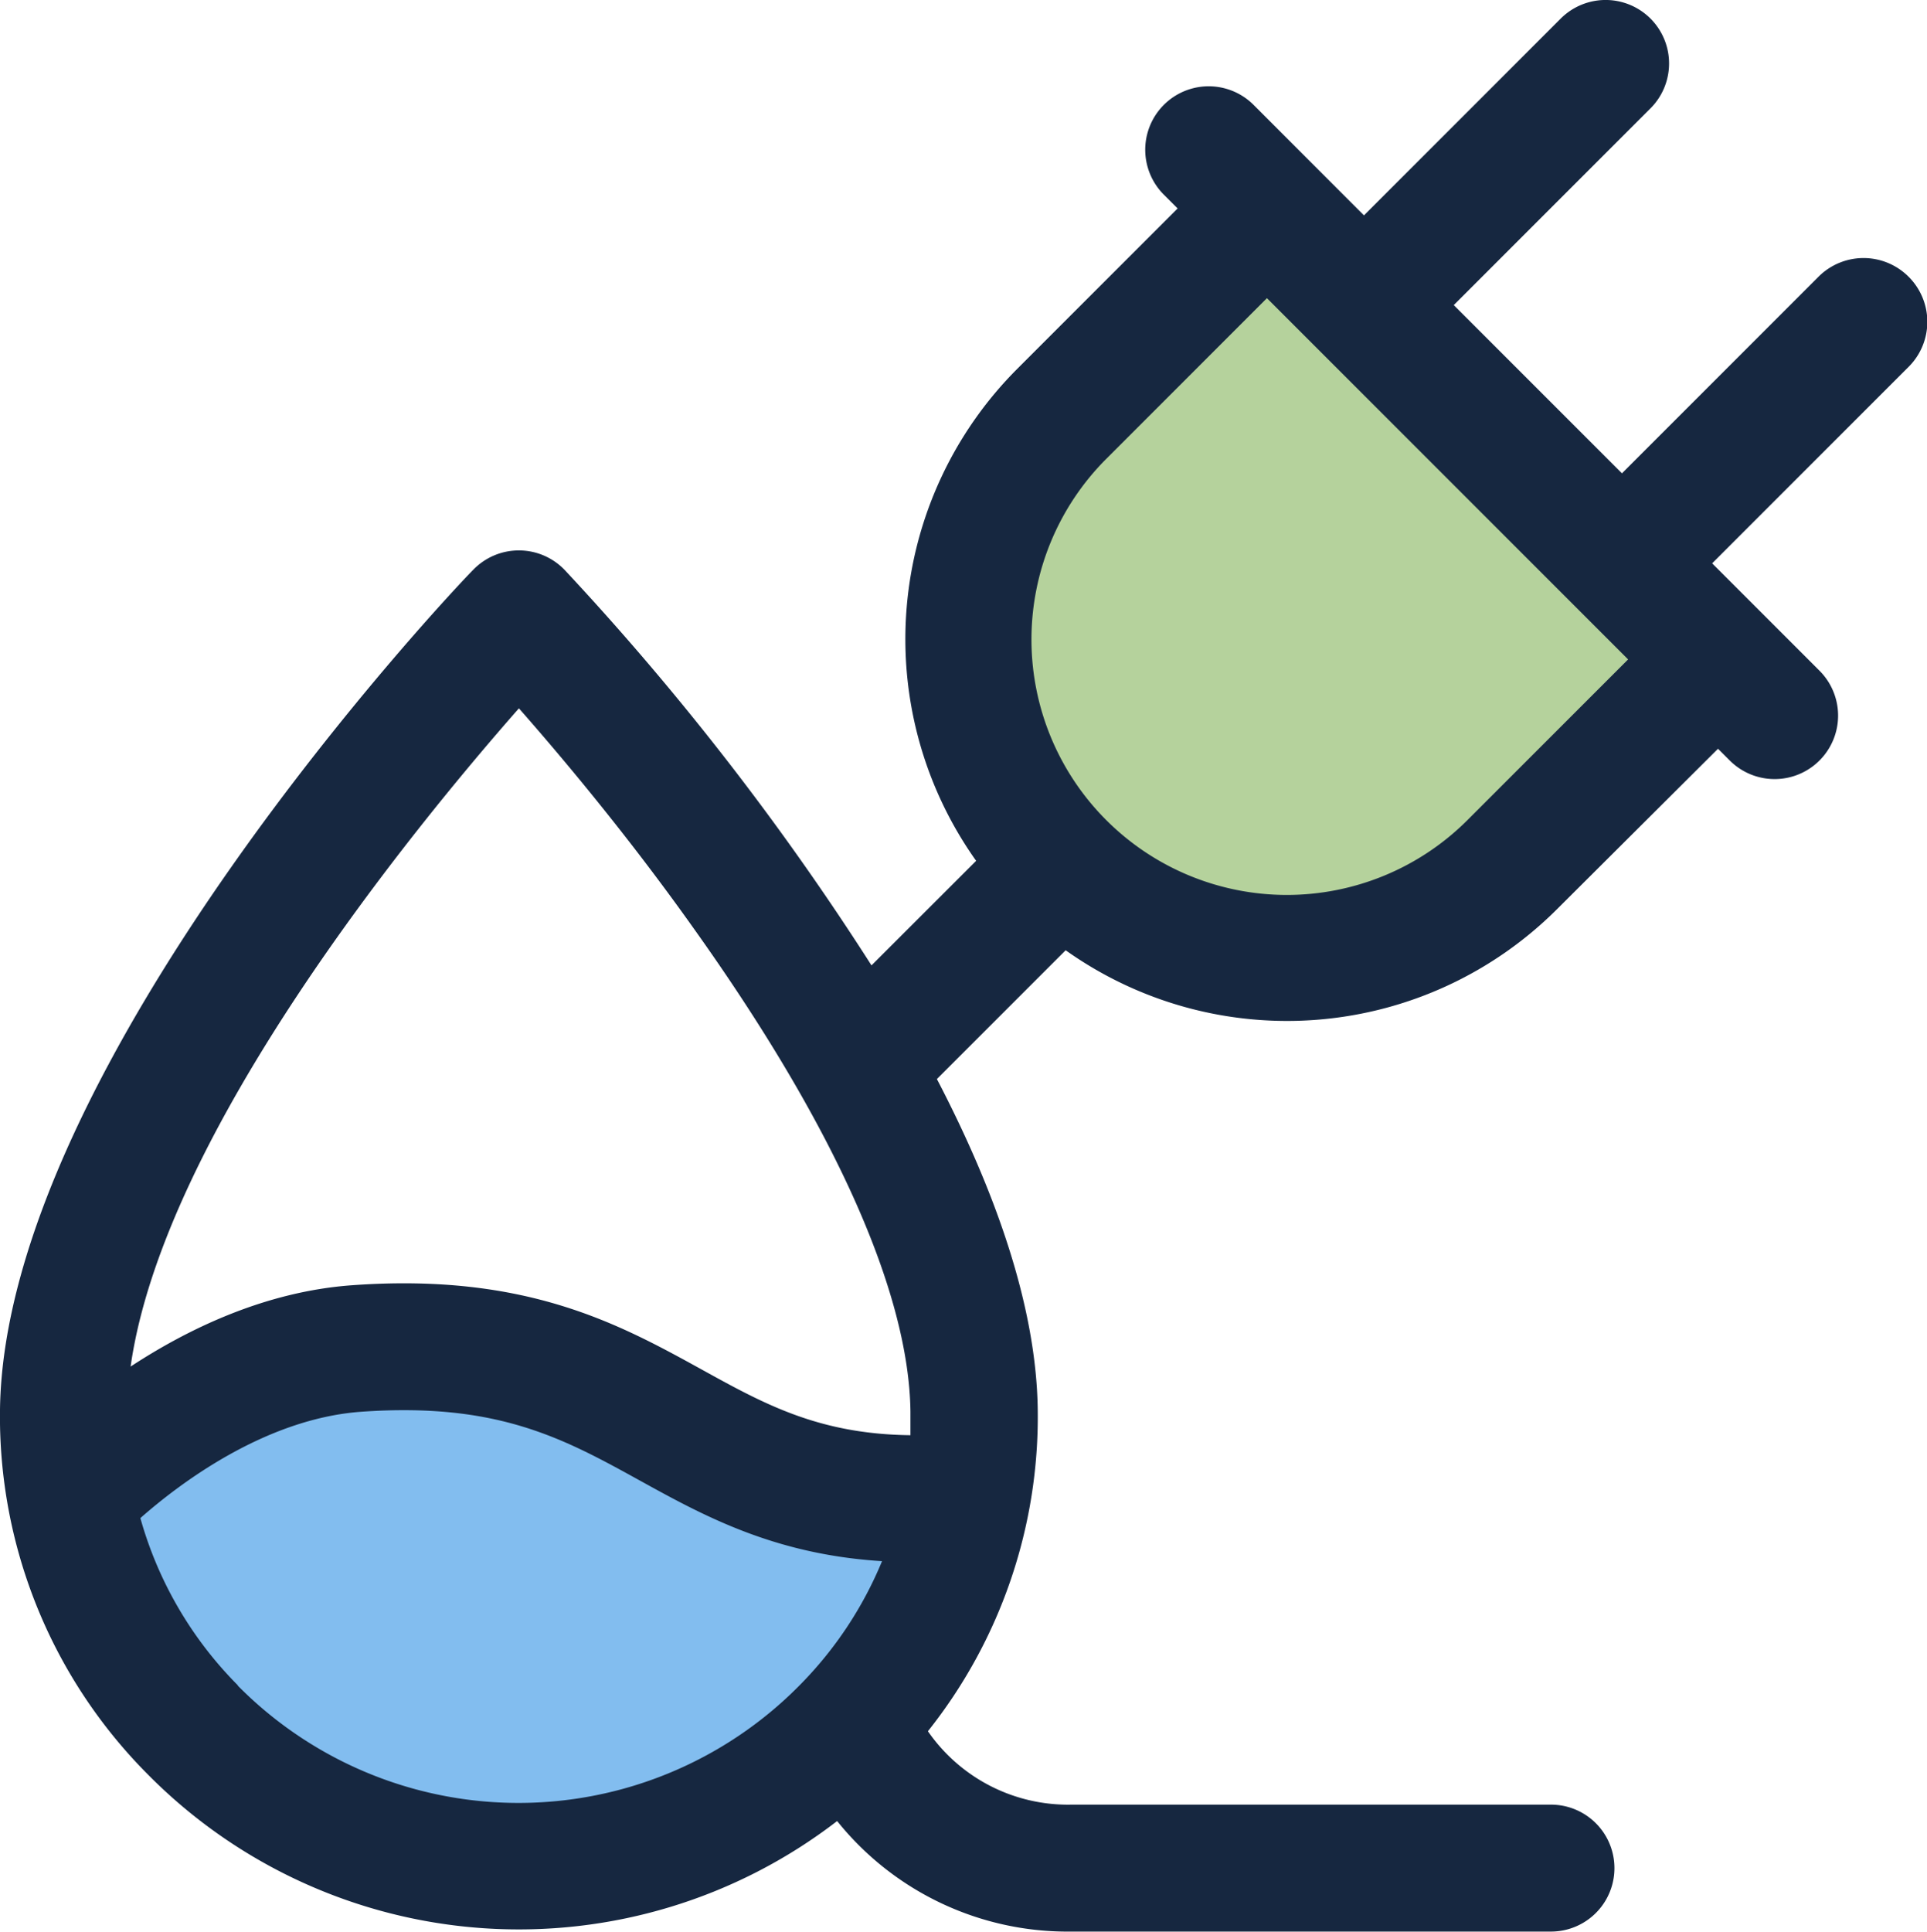
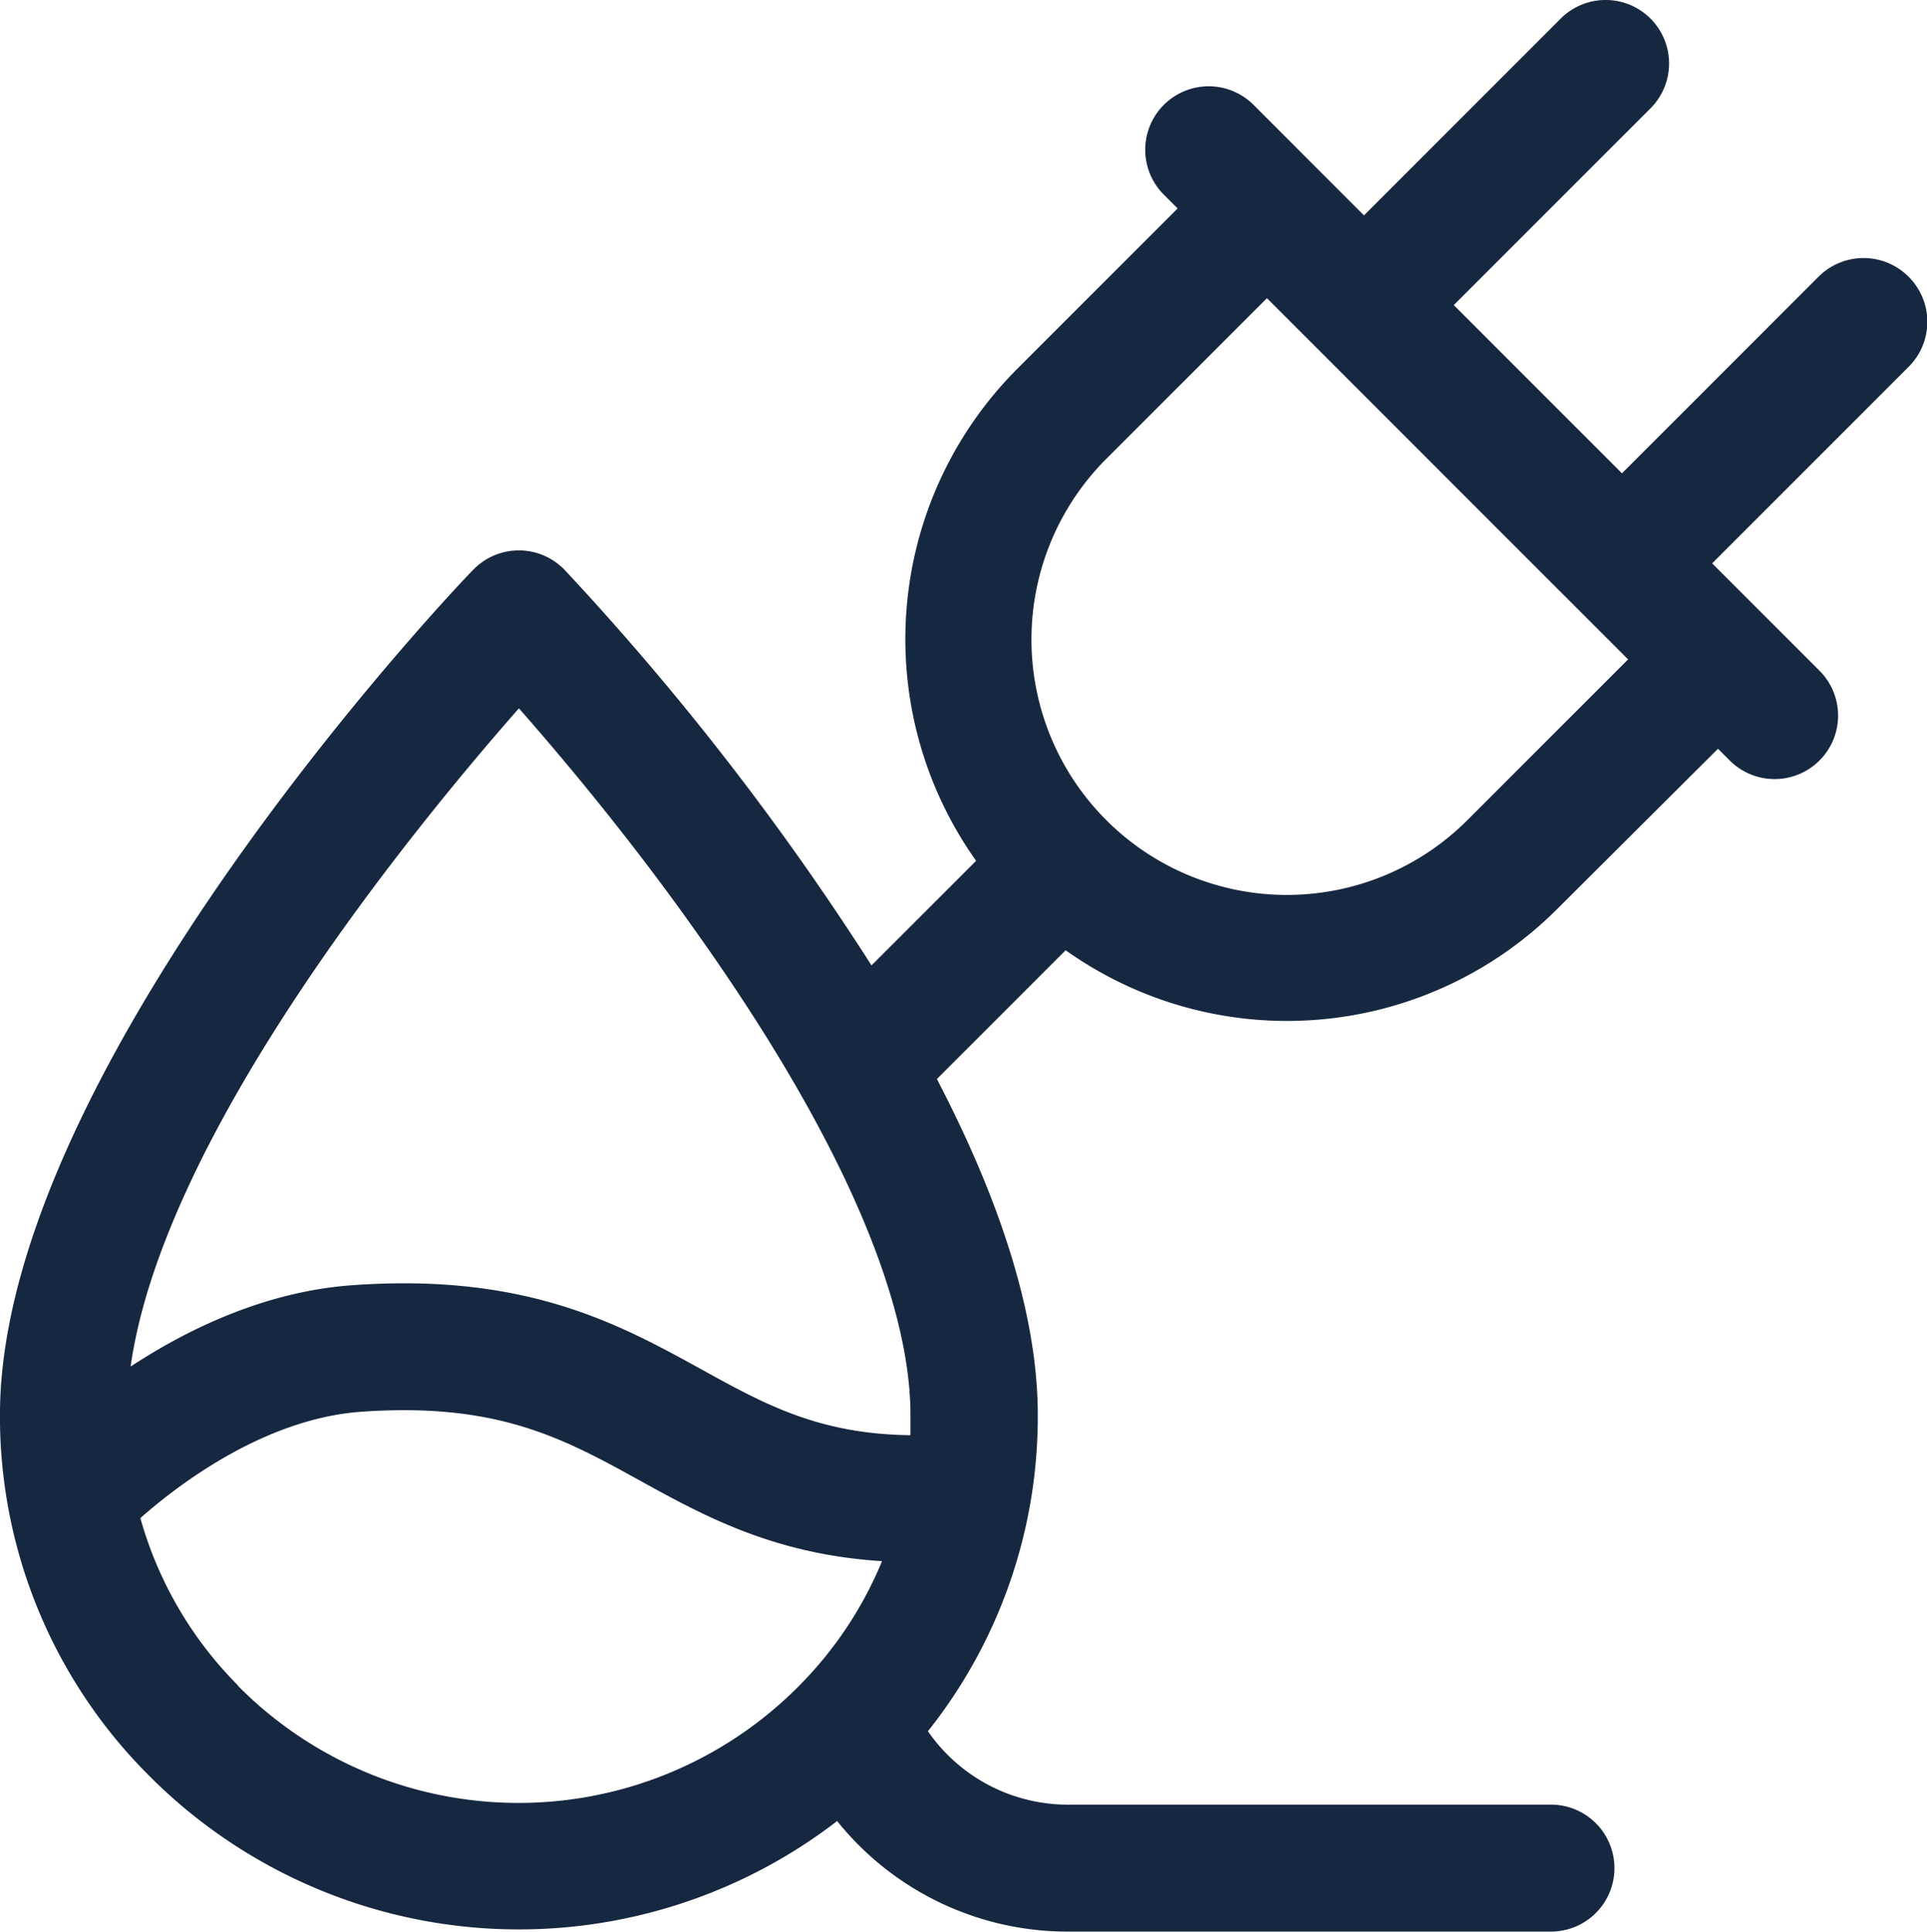
<svg xmlns="http://www.w3.org/2000/svg" viewBox="0 0 197.41 197.88">
  <g id="Ebene_2" data-name="Ebene 2">
    <g id="Line">
-       <path d="M8.29,154.45s15.53,38.12,46.31,37,43.48-34.16,43.48-34.16L43,137.51Z" fill="#82bdef" />
-       <path d="M168.38,67.94,151,85.3a27.42,27.42,0,0,1-38.77-38.78l17.36-17.35Z" fill="#b5d29c" />
      <path d="M195.51,28.33a6.52,6.52,0,0,0-9.2,0L166.16,48.48,148.93,31.25,169.08,11.1a6.5,6.5,0,1,0-9.19-9.2L139.73,22.06,128.42,10.74a6.5,6.5,0,1,0-9.19,9.2l1.41,1.41L104.18,37.81A39.17,39.17,0,0,0,100,88.17L89.28,98.88a280.51,280.51,0,0,0-31.43-40.5,6.5,6.5,0,0,0-9.39,0c-2,2-48,50.63-48.46,86a51.92,51.92,0,0,0,15.13,37.35,53.44,53.44,0,0,0,70.63,4.79,30.27,30.27,0,0,0,24,11.32h49.13a6.5,6.5,0,0,0,0-13H109.75a17.45,17.45,0,0,1-14.69-7.52,51.72,51.72,0,0,0,11.25-32.94c-.14-10.64-4.39-22.46-10.33-33.86l13.19-13.19a39.14,39.14,0,0,0,50.35-4.22L176,76.69l1.2,1.2a6.5,6.5,0,0,0,9.2-9.19l-11-11,20.15-20.15A6.51,6.51,0,0,0,195.51,28.33ZM53.16,72.55C57.5,77.48,64.28,85.54,71,95c14.41,20.18,22.12,37.32,22.27,49.59,0,.81,0,1.61,0,2.41-9.38-.11-14.94-3.17-21.37-6.72-8.44-4.65-18-9.93-35.83-8.64-8.88.64-16.79,4.46-22.69,8.33C16.76,116.07,42.42,84.76,53.16,72.55ZM24.38,172.63a39.29,39.29,0,0,1-10-17.14c4-3.53,12.77-10.17,22.59-10.89,14-1,20.76,2.73,28.61,7.06,6.47,3.57,13.72,7.56,24.78,8.24a39.44,39.44,0,0,1-8.47,12.74,40.43,40.43,0,0,1-57.54,0ZM150.33,84a26.13,26.13,0,0,1-37-37l16.46-16.46,37,37Z" fill="#162740" />
    </g>
  </g>
</svg>